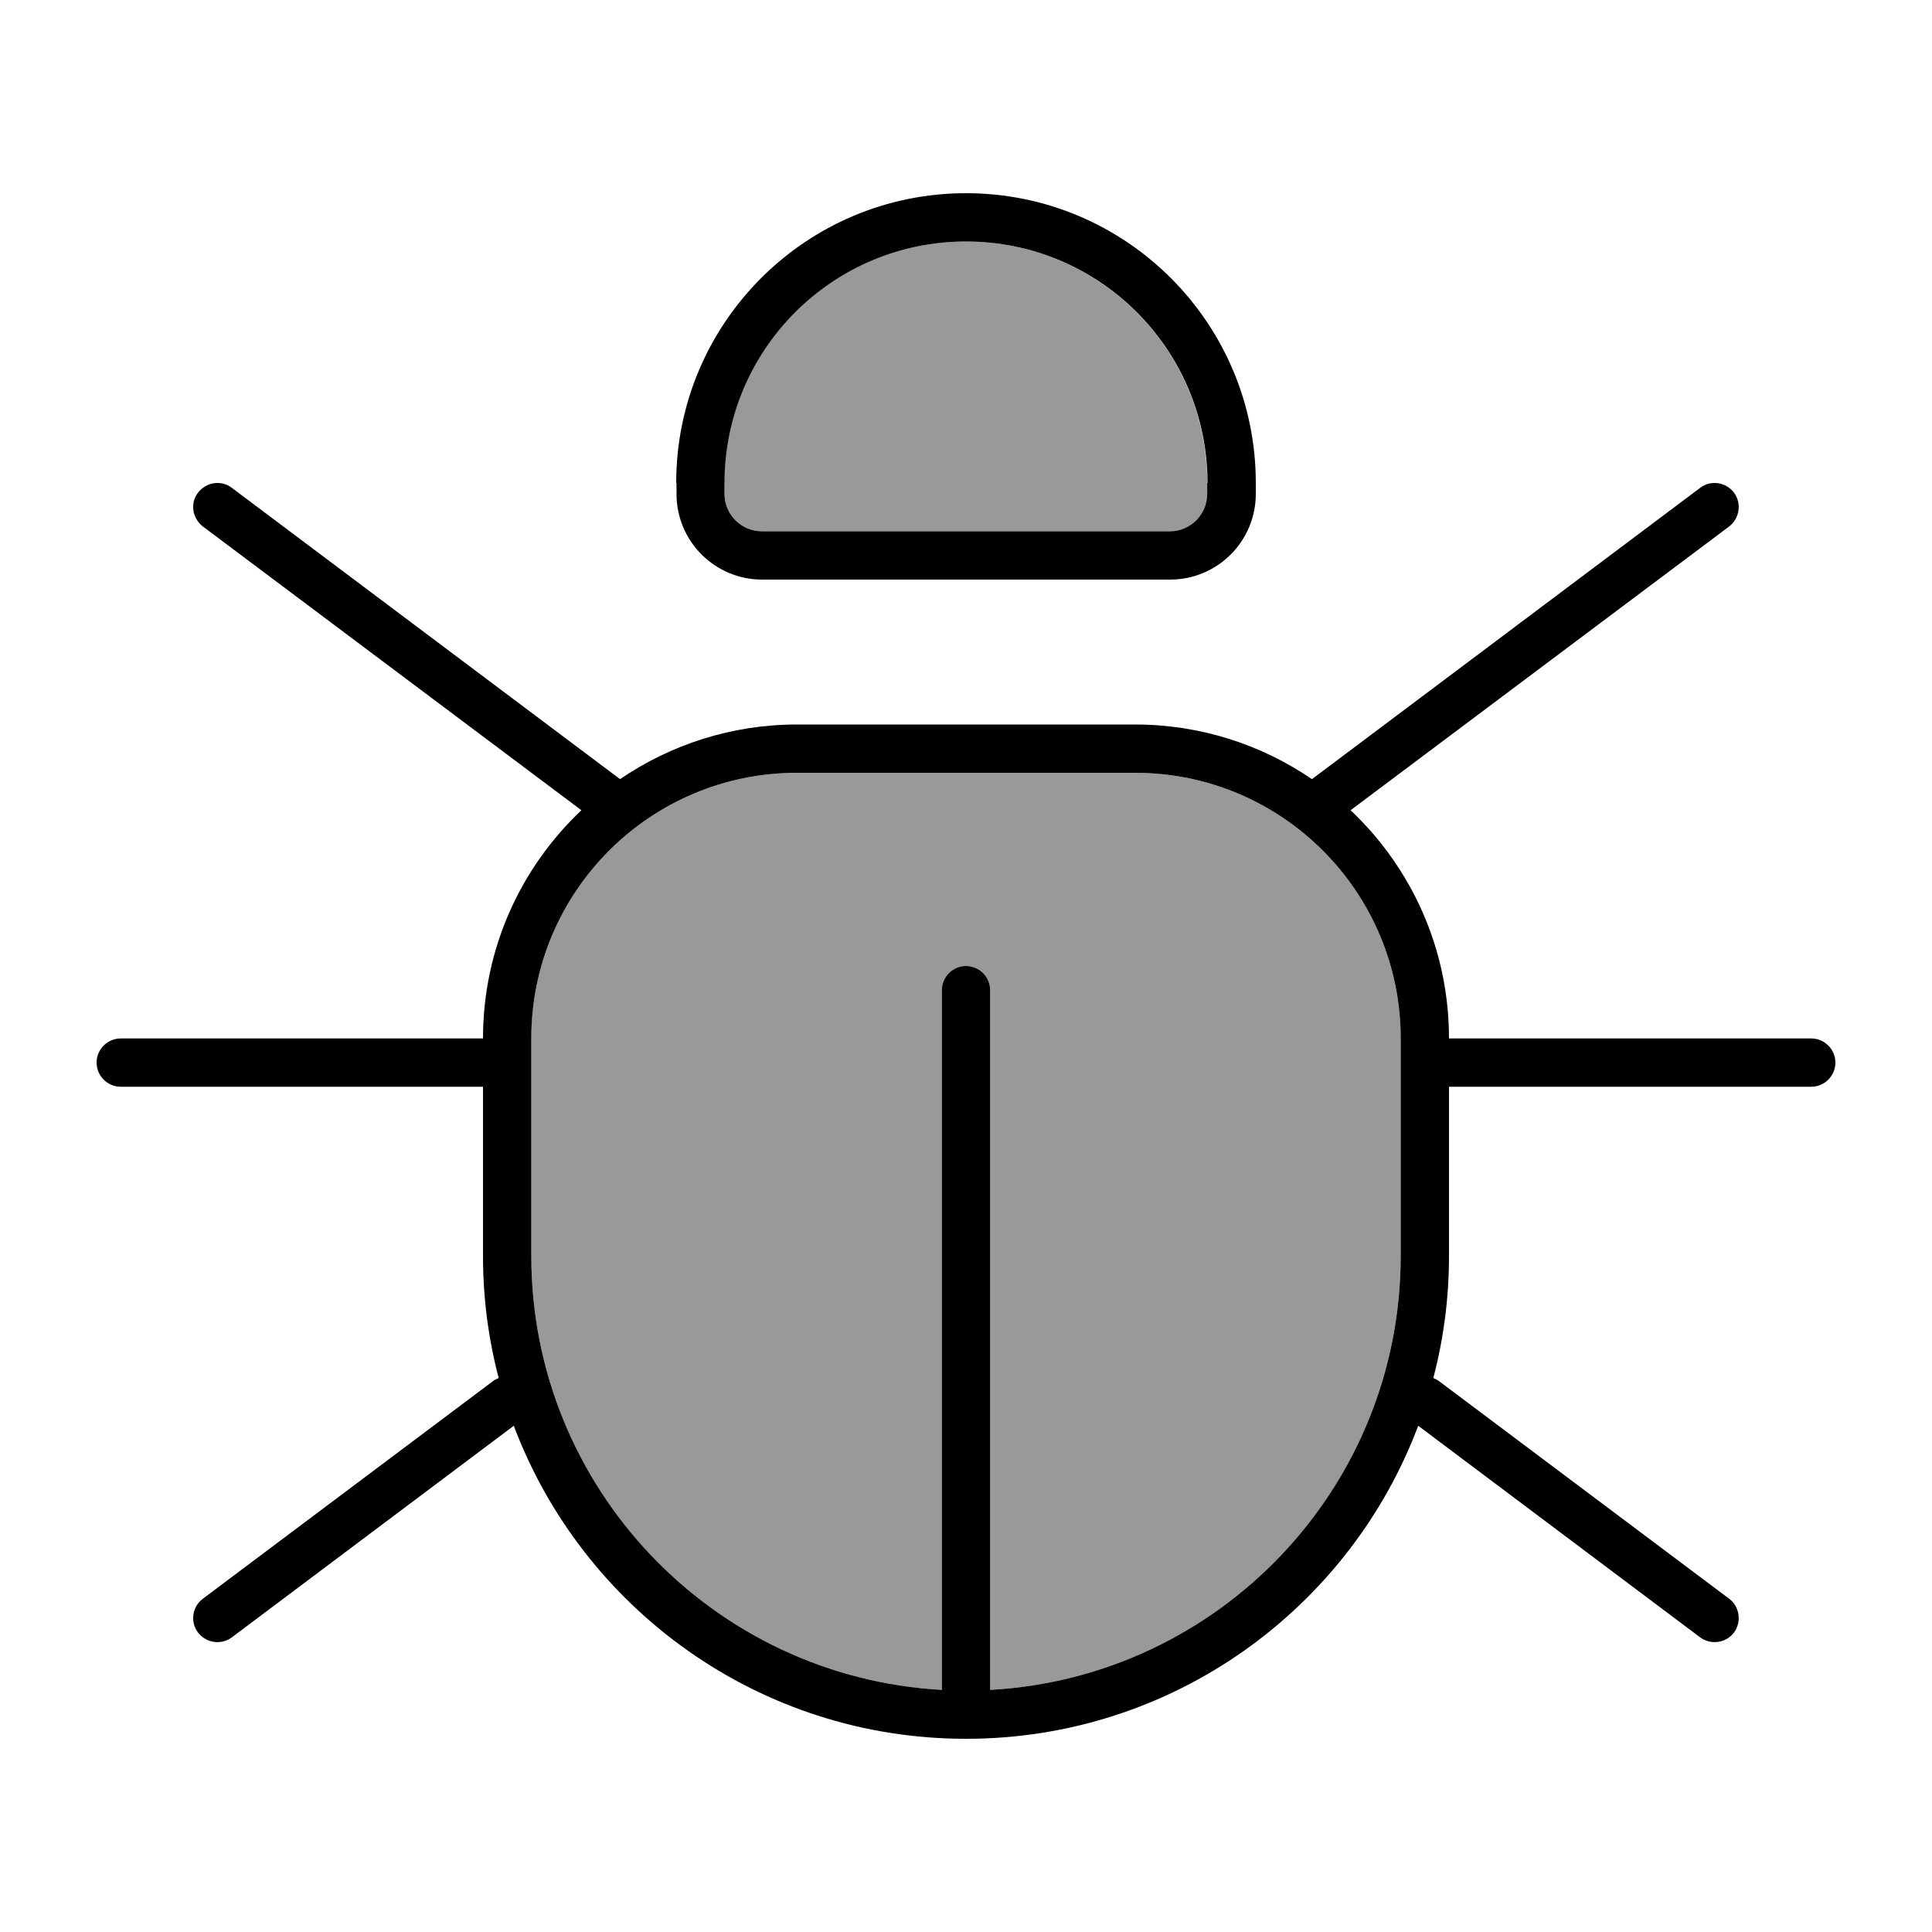
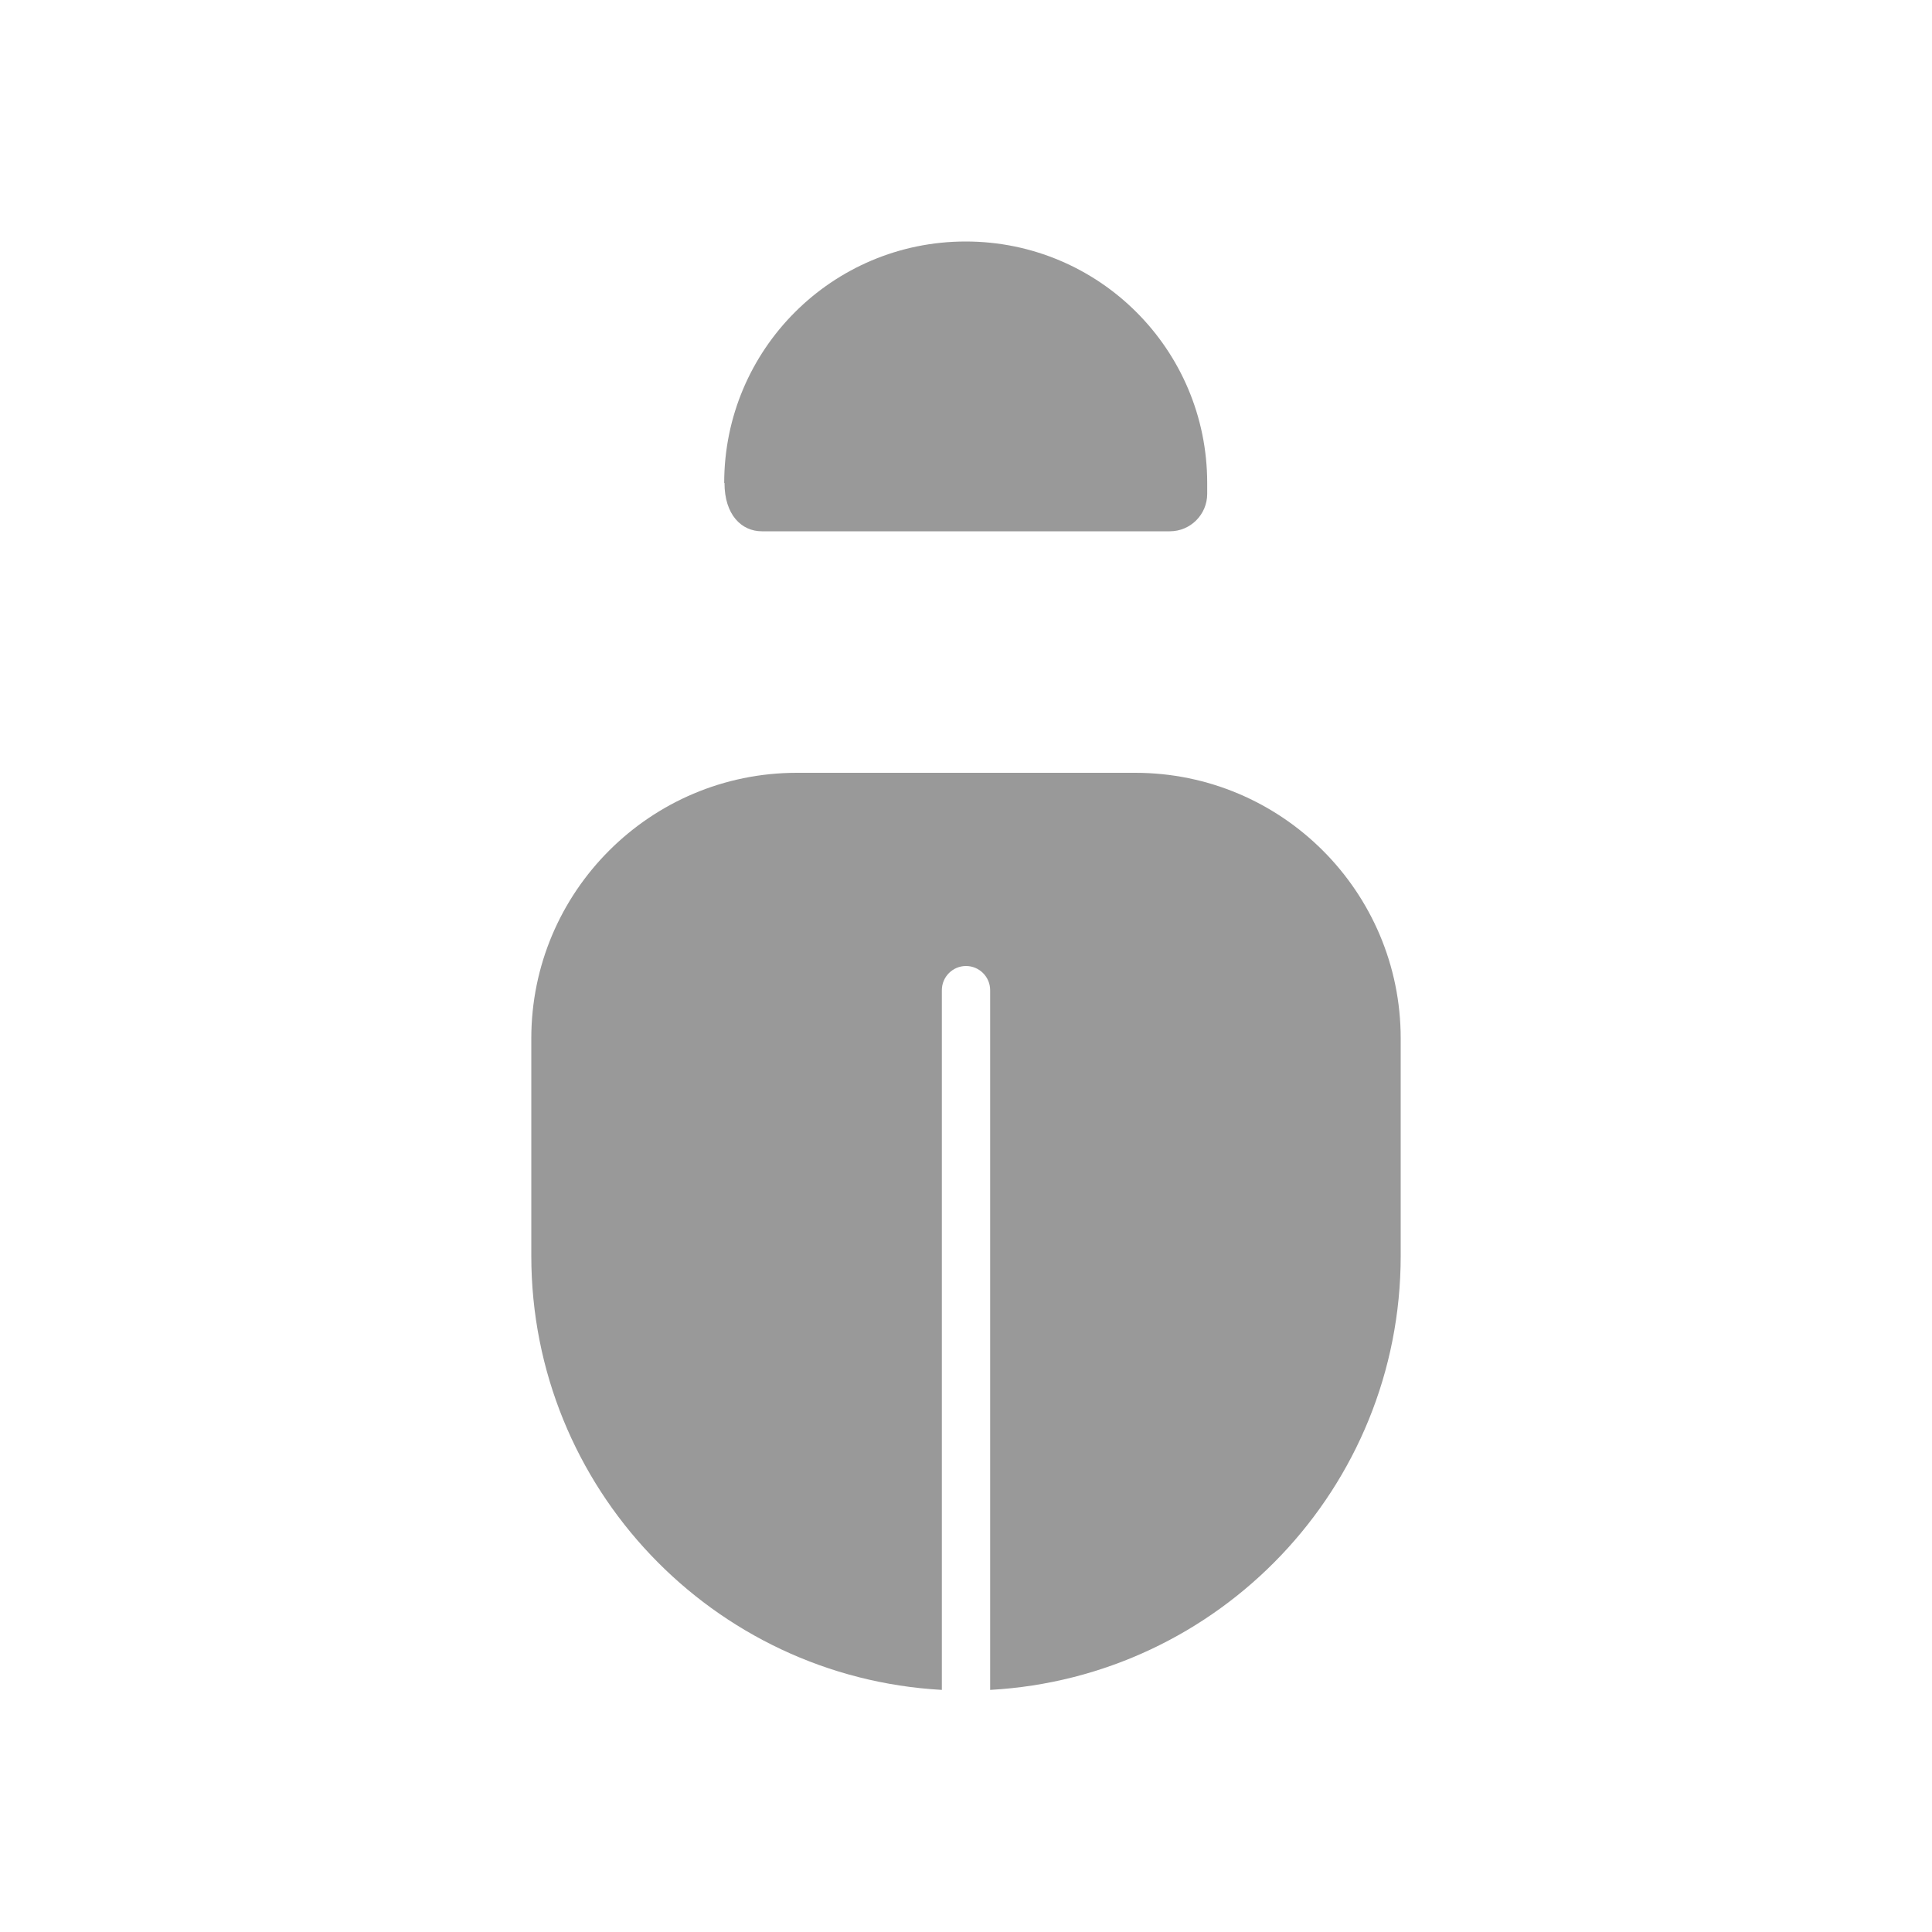
<svg xmlns="http://www.w3.org/2000/svg" viewBox="0 0 640 640">
-   <path opacity=".4" fill="currentColor" d="M176 344L176 416C176 492.8 236.2 555.6 312 559.8L312 328C312 323.6 315.6 320 320 320C324.4 320 328 323.6 328 328L328 559.8C403.8 555.6 464 492.9 464 416L464 344C464 295.4 424.6 256 376 256L264 256C215.4 256 176 295.4 176 344zM240 160L240 163.6C240 170.5 245.6 176 252.4 176L387.5 176C394.4 176 399.9 170.4 399.9 163.6L399.9 160C399.9 115.8 364.1 80 319.9 80C275.7 80 239.9 115.8 239.9 160z" />
-   <path fill="currentColor" d="M400 160C400 115.8 364.2 80 320 80C275.8 80 240 115.8 240 160L240 163.6C240 170.5 245.6 176 252.4 176L387.5 176C394.4 176 399.9 170.4 399.9 163.6L399.9 160zM224 160C224 107 267 64 320 64C373 64 416 107 416 160L416 163.6C416 179.3 403.3 192 387.6 192L252.5 192C236.8 192 224.1 179.3 224.1 163.6L224.1 160zM464 344C464 295.4 424.6 256 376 256L264 256C215.4 256 176 295.4 176 344L176 416C176 492.8 236.2 555.6 312 559.8L312 328C312 323.6 315.6 320 320 320C324.4 320 328 323.6 328 328L328 559.8C403.8 555.6 464 492.9 464 416L464 344zM447.4 268.4C467.5 287.4 480 314.2 480 344L600 344C604.4 344 608 347.6 608 352C608 356.4 604.4 360 600 360L480 360L480 416C480 430 478.2 443.6 474.8 456.5C475.5 456.8 476.2 457.1 476.8 457.6L572.8 529.6C576.3 532.2 577 537.3 574.4 540.8C571.8 544.3 566.7 545 563.2 542.4L469.8 472.3C447 532.9 388.5 576 320 576C251.5 576 193 532.9 170.2 472.3L76.8 542.4C73.3 545 68.3 544.3 65.6 540.8C62.9 537.3 63.7 532.2 67.2 529.6L163.2 457.6C163.8 457.1 164.5 456.8 165.2 456.5C161.8 443.6 160 430 160 416L160 360L40 360C35.6 360 32 356.4 32 352C32 347.6 35.6 344 40 344L160 344C160 314.2 172.5 287.4 192.6 268.4L67.2 174.4C63.7 171.7 62.9 166.7 65.6 163.2C68.3 159.7 73.3 158.9 76.8 161.6L205.4 258.1C222.1 246.7 242.3 240 264 240L376 240C397.7 240 417.9 246.7 434.6 258.1L563.2 161.6C566.7 158.9 571.8 159.7 574.4 163.2C577 166.7 576.3 171.7 572.8 174.4L447.4 268.4z" />
+   <path opacity=".4" fill="currentColor" d="M176 344L176 416C176 492.8 236.2 555.6 312 559.8L312 328C312 323.6 315.6 320 320 320C324.4 320 328 323.6 328 328L328 559.8C403.8 555.6 464 492.9 464 416L464 344C464 295.4 424.6 256 376 256L264 256C215.4 256 176 295.4 176 344zM240 160C240 170.5 245.6 176 252.4 176L387.5 176C394.4 176 399.9 170.4 399.9 163.6L399.9 160C399.9 115.8 364.1 80 319.9 80C275.7 80 239.9 115.8 239.9 160z" />
</svg>